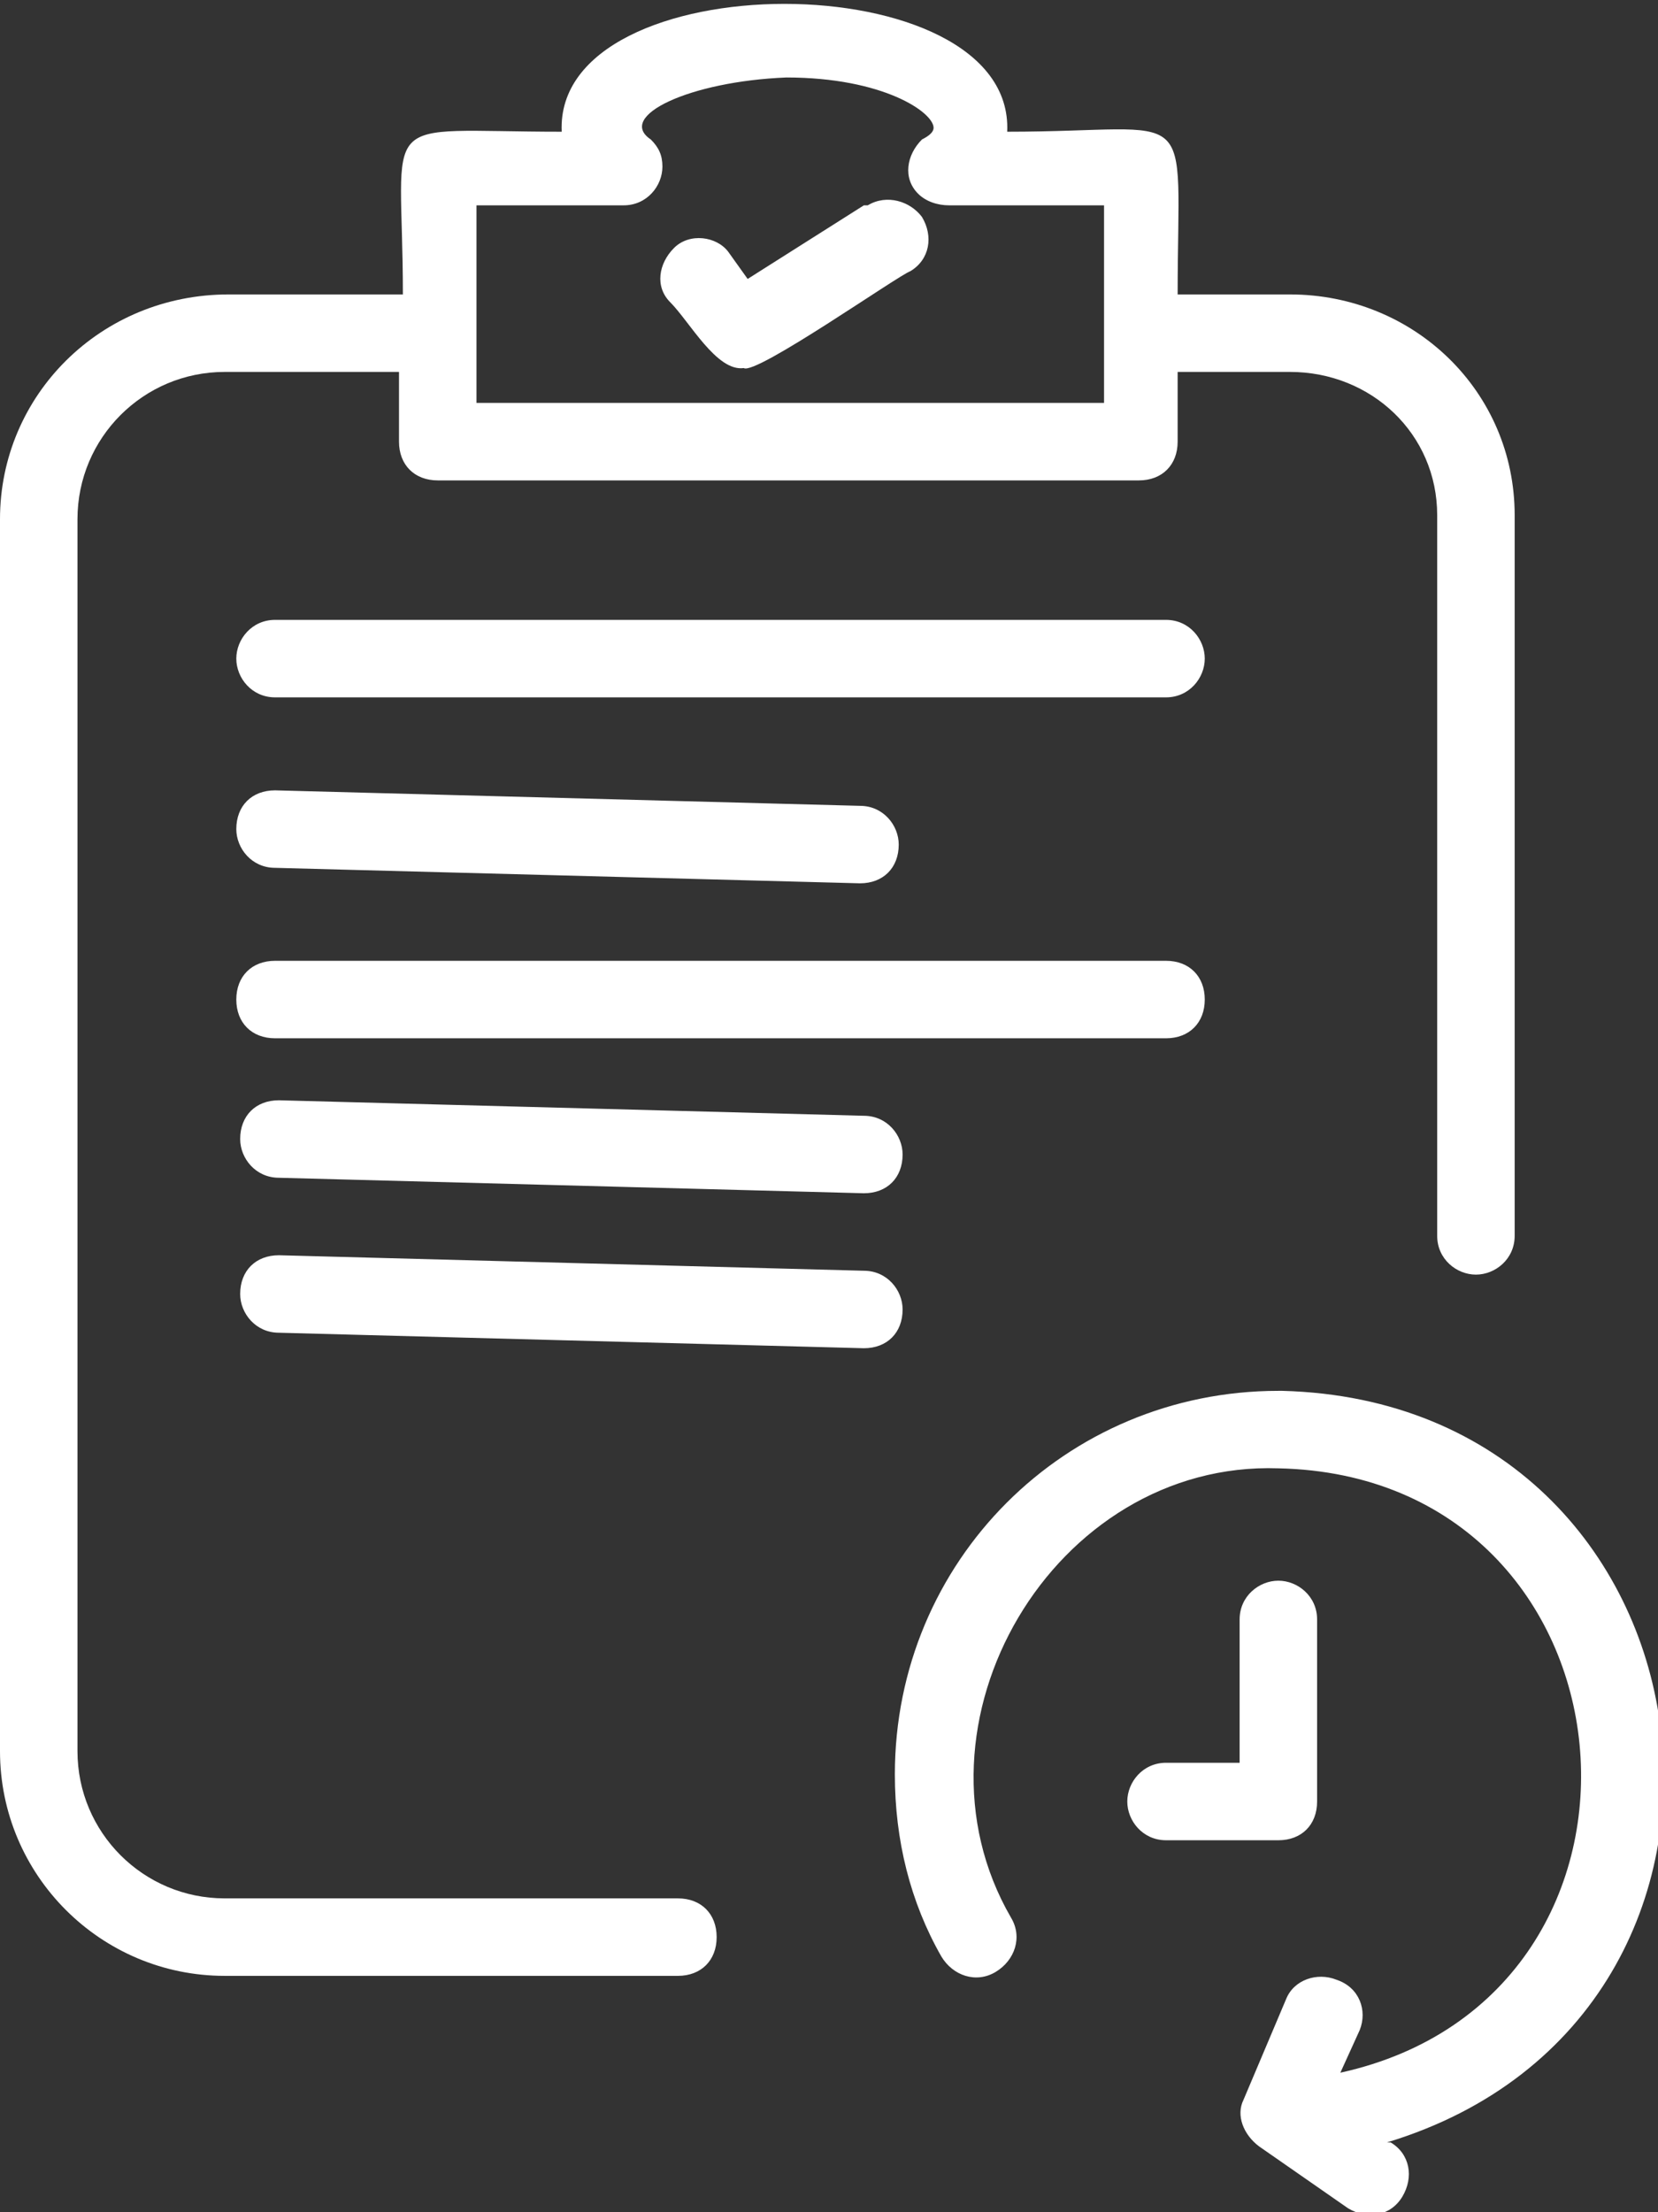
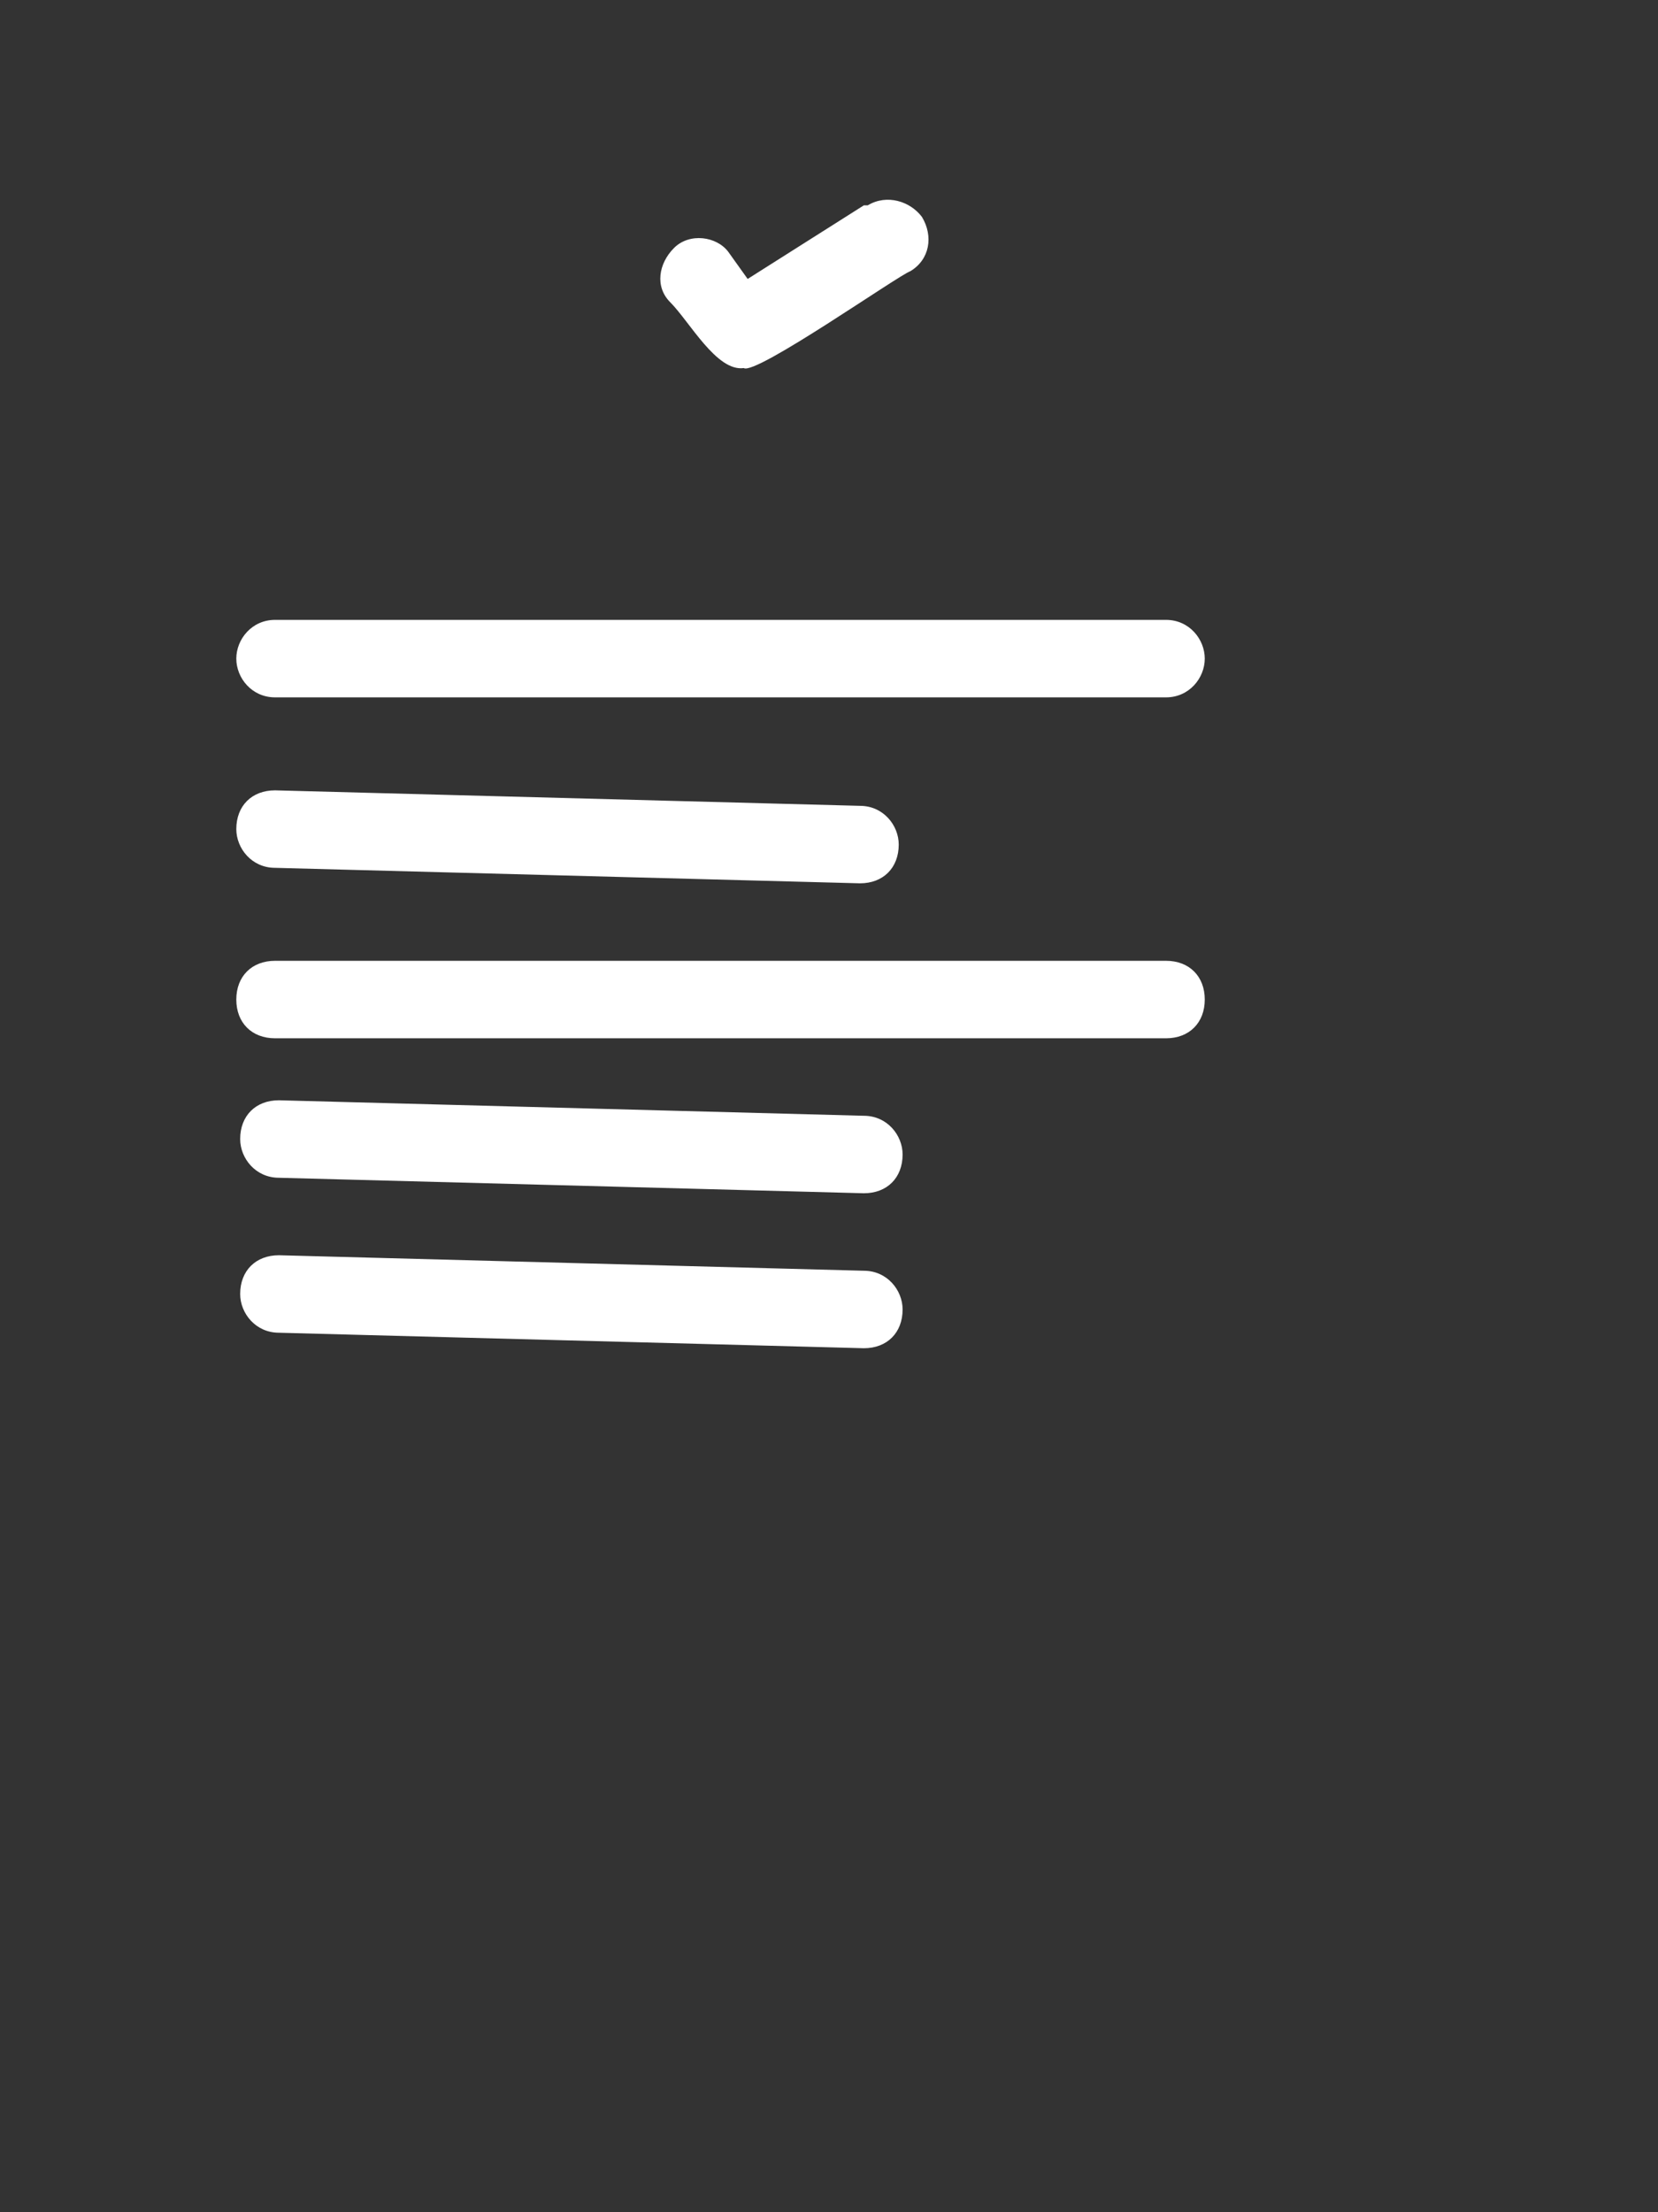
<svg xmlns="http://www.w3.org/2000/svg" version="1.1" viewBox="0 0 42.8 57.1">
  <rect x="0" y="0" width="42.8" height="57.1" fill="#333333" stroke="none" />
  <defs>
    <style>
      .cls-1 {
        fill: #fff;
      }
    </style>
  </defs>
  <g>
    <g id="line">
-       <path class="cls-1" d="M17.5,49H5.8c-2.1,0-3.8-1.7-3.8-3.8V13.4c0-2.1,1.7-3.8,3.8-3.8h4.5v1.8c0,.6.4,1,1,1h18.1c.6,0,1-.4,1-1h0v-1.8h2.9c2.1,0,3.8,1.6,3.8,3.7v18.6c0,.6.5,1,1,1,.5,0,1-.4,1-1V13.3c0-3.2-2.6-5.7-5.8-5.7h-2.9c0-5.1.6-4.2-4.4-4.2.2-4.4-11.7-4.4-11.5,0-4.9,0-4.1-.6-4.1,4.2h-4.5C2.6,7.6,0,10.2,0,13.4v31.8c0,3.2,2.6,5.8,5.8,5.8h11.7c.6,0,1-.4,1-1s-.4-1-1-1h0ZM12.3,5.3h3.8c.6,0,1-.5,1-1,0-.3-.1-.5-.3-.7-.9-.6,1-1.5,3.5-1.6,2.5,0,3.8.9,3.8,1.3,0,.1-.1.2-.3.3-.4.4-.5,1-.1,1.4.2.2.5.3.8.3h4v5.1H12.3v-5.1Z" />
-       <path class="cls-1" d="M33,35.9c-5.5,0-9.9,4.4-9.9,9.9,0,1.7.4,3.3,1.2,4.7.3.5.9.7,1.4.4s.7-.9.4-1.4c-2.9-5,1.1-11.8,6.9-11.6,9.5.2,10.7,13.6,1.6,15.6l.5-1.1c.2-.5,0-1.1-.6-1.3-.5-.2-1.1,0-1.3.5l-1.1,2.6c-.2.4,0,.9.4,1.2l2.3,1.6c.5.3,1.1.2,1.4-.3s.2-1.1-.3-1.4c0,0,0,0-.1,0,10.9-3.3,8.8-19.1-2.7-19.4Z" />
      <path class="cls-1" d="M30.1,16H7.1c-.6,0-1,.5-1,1,0,.5.4,1,1,1h23c.6,0,1-.5,1-1,0-.5-.4-1-1-1Z" />
      <path class="cls-1" d="M22.2,22.8c.6,0,1-.4,1-1,0-.5-.4-1-1-1l-15.1-.4c-.6,0-1,.4-1,1,0,.5.4,1,1,1l15.1.4Z" />
      <path class="cls-1" d="M7.2,28.4c-.6,0-1,.4-1,1,0,.5.4,1,1,1l15.1.4c.6,0,1-.4,1-1,0-.5-.4-1-1-1l-15.1-.4Z" />
      <path class="cls-1" d="M22.3,32.8l-15.1-.4c-.6,0-1,.4-1,1,0,.5.4,1,1,1l15.1.4c.6,0,1-.4,1-1,0-.5-.4-1-1-1Z" />
      <path class="cls-1" d="M31.1,25.8c0-.6-.4-1-1-1H7.1c-.6,0-1,.4-1,1s.4,1,1,1h23c.6,0,1-.4,1-1h0Z" />
-       <path class="cls-1" d="M34,46.5v-4.7c0-.6-.5-1-1-1-.5,0-1,.4-1,1v3.7h-1.9c-.6,0-1,.5-1,1,0,.5.4,1,1,1h2.9c.6,0,1-.4,1-1h0Z" />
      <path class="cls-1" d="M22.3,5.3l-3,1.9-.5-.7c-.3-.4-1-.5-1.4-.1s-.5,1-.1,1.4c0,0,0,0,0,0,.5.5,1.2,1.8,1.9,1.7.3.2,4-2.4,4.3-2.5.5-.3.6-.9.3-1.4-.3-.4-.9-.6-1.4-.3Z" />
    </g>
  </g>
</svg>